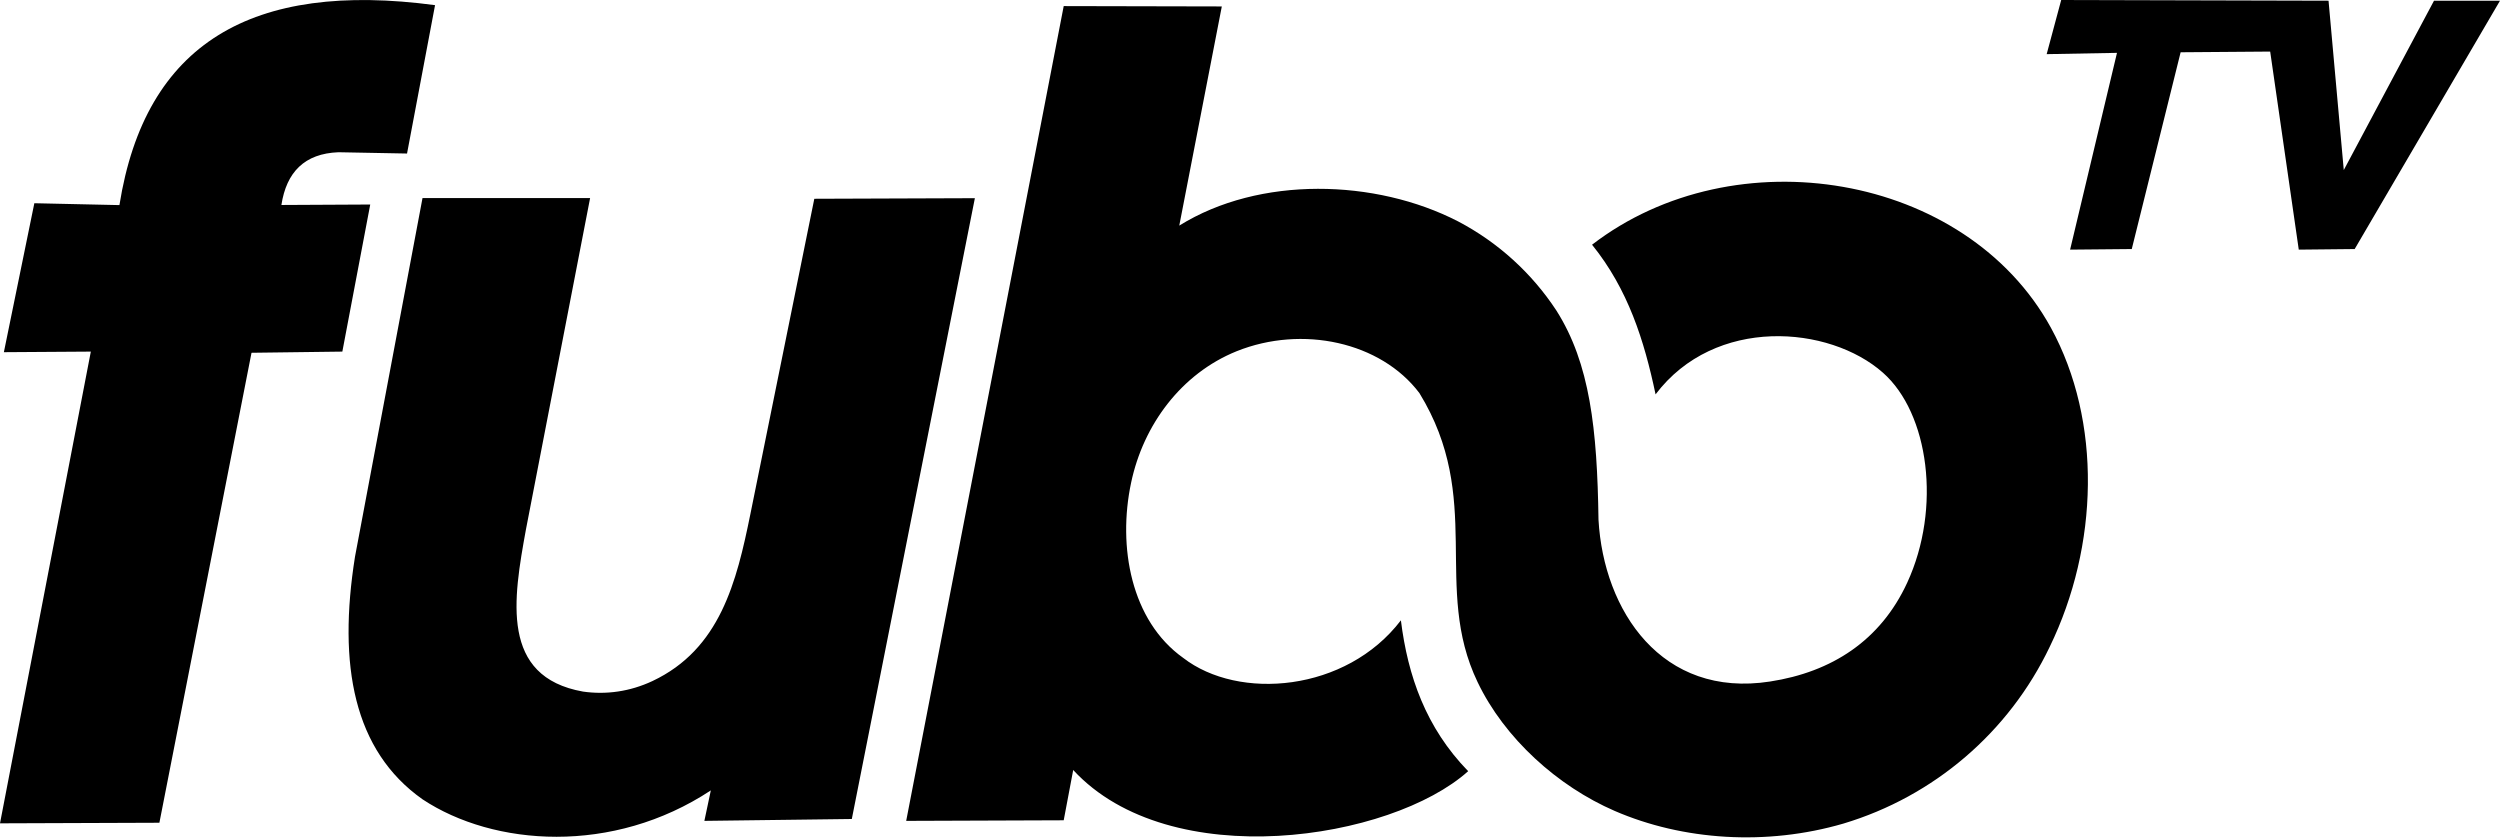
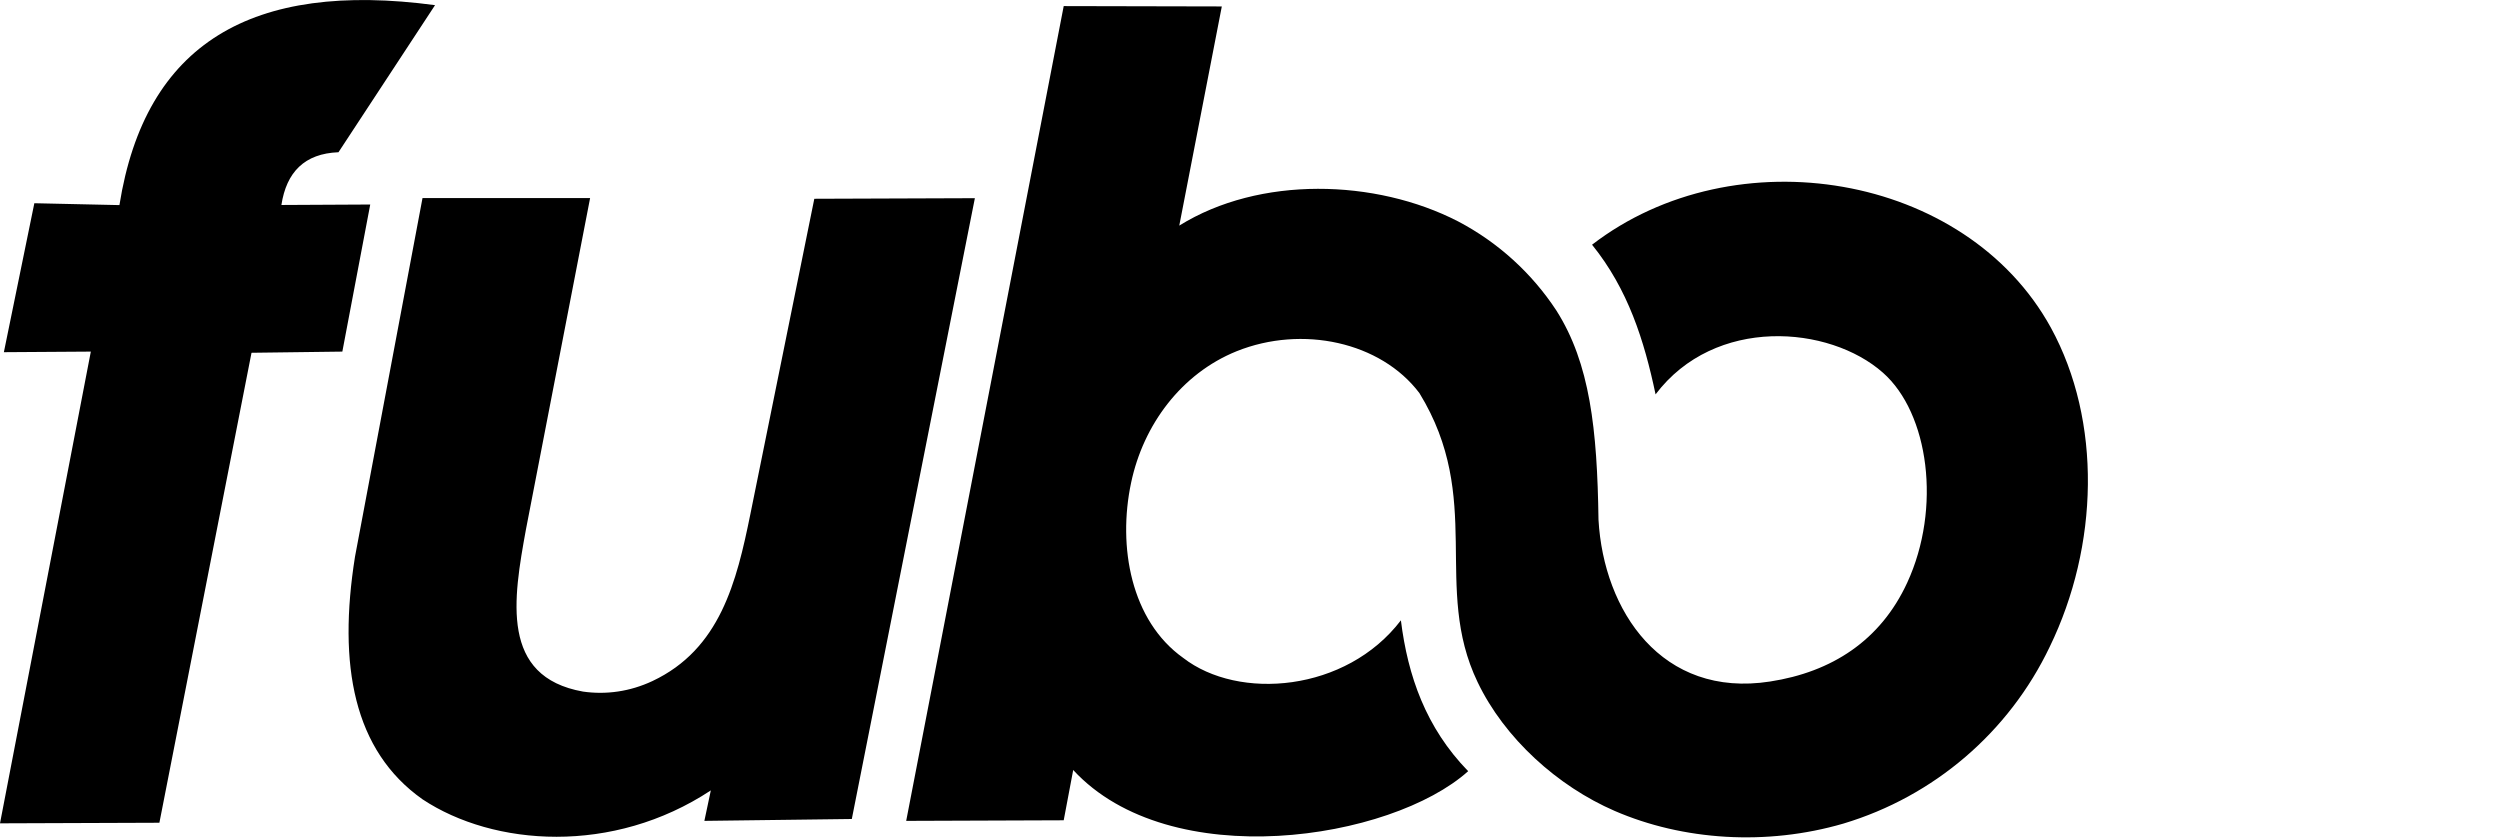
<svg xmlns="http://www.w3.org/2000/svg" width="2500px" height="838px" viewBox="0 0 2500 838" version="1.1">
  <title>fubotv</title>
  <g id="Page-1" stroke="none" stroke-width="1" fill="none" fill-rule="evenodd">
    <g id="fubotv" transform="translate(-0, 0)" fill="#000000" fill-rule="nonzero">
-       <polygon id="路径" points="2180.629 52.271 2131.757 249.051 2070.109 249.637 2116.989 52.857 2046.669 54.147 2061.202 0 2328.536 0.703 2343.772 170.058 2434.016 0.703 2500 0.703 2354.672 249.051 2298.767 249.637 2263.841 7.618 2270.873 51.568" />
-       <path d="M3.868,352.187 L34.34,203.225 L119.427,205.101 C145.211,42.895 252.332,-19.221 435.048,5.157 L407.037,153.532 L338.475,152.243 C304.486,153.532 286.438,172.167 281.398,204.983 L370.236,204.515 L342.342,351.601 L251.512,352.773 L159.392,822.746 L0,823.332 L90.83,351.601 L3.868,352.187 Z M422.507,198.069 L590.104,198.069 L525.995,529.159 C513.22,599.245 499.977,676.832 583.072,691.599 C606.16,694.881 629.952,691.599 652.454,681.051 C720.079,649.173 736.604,581.9 750.316,514.392 L814.308,198.772 L974.872,198.186 L851.812,818.996 L704.374,820.871 L710.82,790.399 C612.84,855.094 493.648,846.421 422.507,799.306 C353.476,750.551 337.771,664.995 355,556.702 L422.507,198.069 Z M906.193,820.871 L1063.71,820.285 L1073.203,770.006 C1170.011,874.9 1391.168,840.326 1468.168,771.178 C1425.859,727.697 1407.81,675.894 1400.895,620.341 C1346.163,692.068 1238.573,700.858 1183.137,657.845 C1131.1,620.81 1117.505,546.857 1131.1,482.748 C1143.289,424.851 1181.262,373.635 1236.581,351.249 C1302.213,324.879 1380.737,341.873 1419.413,393.09 C1484.342,499.039 1432.071,587.056 1477.544,681.989 C1504.5,738.479 1557.827,786.297 1614.669,810.909 C1682.879,840.443 1766.326,846.069 1843.444,823.567 C1934.047,796.375 2008.956,732.192 2049.716,646.829 C2098.706,546.036 2102.105,421.335 2050.888,327.692 C1965.801,172.753 1734.799,134.78 1592.049,244.714 C1628.03,289.25 1644.203,340.35 1655.572,394.379 C1714.875,315.855 1829.38,325.231 1882.94,372.697 C1928.883,413.248 1941.658,508.063 1907.201,582.72 C1880.479,640.617 1831.724,672.027 1770.076,681.52 C1661.666,698.397 1603.652,610.848 1598.495,519.783 C1597.206,428.953 1589.94,363.438 1556.42,310.581 C1531.75,272.983 1497.909,242.288 1458.089,221.391 C1375.58,178.848 1259.435,175.683 1179.27,225.611 L1221.813,6.446 L1063.71,6.094 L906.193,820.871 Z" id="形状" />
+       <path d="M3.868,352.187 L34.34,203.225 L119.427,205.101 C145.211,42.895 252.332,-19.221 435.048,5.157 L338.475,152.243 C304.486,153.532 286.438,172.167 281.398,204.983 L370.236,204.515 L342.342,351.601 L251.512,352.773 L159.392,822.746 L0,823.332 L90.83,351.601 L3.868,352.187 Z M422.507,198.069 L590.104,198.069 L525.995,529.159 C513.22,599.245 499.977,676.832 583.072,691.599 C606.16,694.881 629.952,691.599 652.454,681.051 C720.079,649.173 736.604,581.9 750.316,514.392 L814.308,198.772 L974.872,198.186 L851.812,818.996 L704.374,820.871 L710.82,790.399 C612.84,855.094 493.648,846.421 422.507,799.306 C353.476,750.551 337.771,664.995 355,556.702 L422.507,198.069 Z M906.193,820.871 L1063.71,820.285 L1073.203,770.006 C1170.011,874.9 1391.168,840.326 1468.168,771.178 C1425.859,727.697 1407.81,675.894 1400.895,620.341 C1346.163,692.068 1238.573,700.858 1183.137,657.845 C1131.1,620.81 1117.505,546.857 1131.1,482.748 C1143.289,424.851 1181.262,373.635 1236.581,351.249 C1302.213,324.879 1380.737,341.873 1419.413,393.09 C1484.342,499.039 1432.071,587.056 1477.544,681.989 C1504.5,738.479 1557.827,786.297 1614.669,810.909 C1682.879,840.443 1766.326,846.069 1843.444,823.567 C1934.047,796.375 2008.956,732.192 2049.716,646.829 C2098.706,546.036 2102.105,421.335 2050.888,327.692 C1965.801,172.753 1734.799,134.78 1592.049,244.714 C1628.03,289.25 1644.203,340.35 1655.572,394.379 C1714.875,315.855 1829.38,325.231 1882.94,372.697 C1928.883,413.248 1941.658,508.063 1907.201,582.72 C1880.479,640.617 1831.724,672.027 1770.076,681.52 C1661.666,698.397 1603.652,610.848 1598.495,519.783 C1597.206,428.953 1589.94,363.438 1556.42,310.581 C1531.75,272.983 1497.909,242.288 1458.089,221.391 C1375.58,178.848 1259.435,175.683 1179.27,225.611 L1221.813,6.446 L1063.71,6.094 L906.193,820.871 Z" id="形状" />
    </g>
  </g>
</svg>